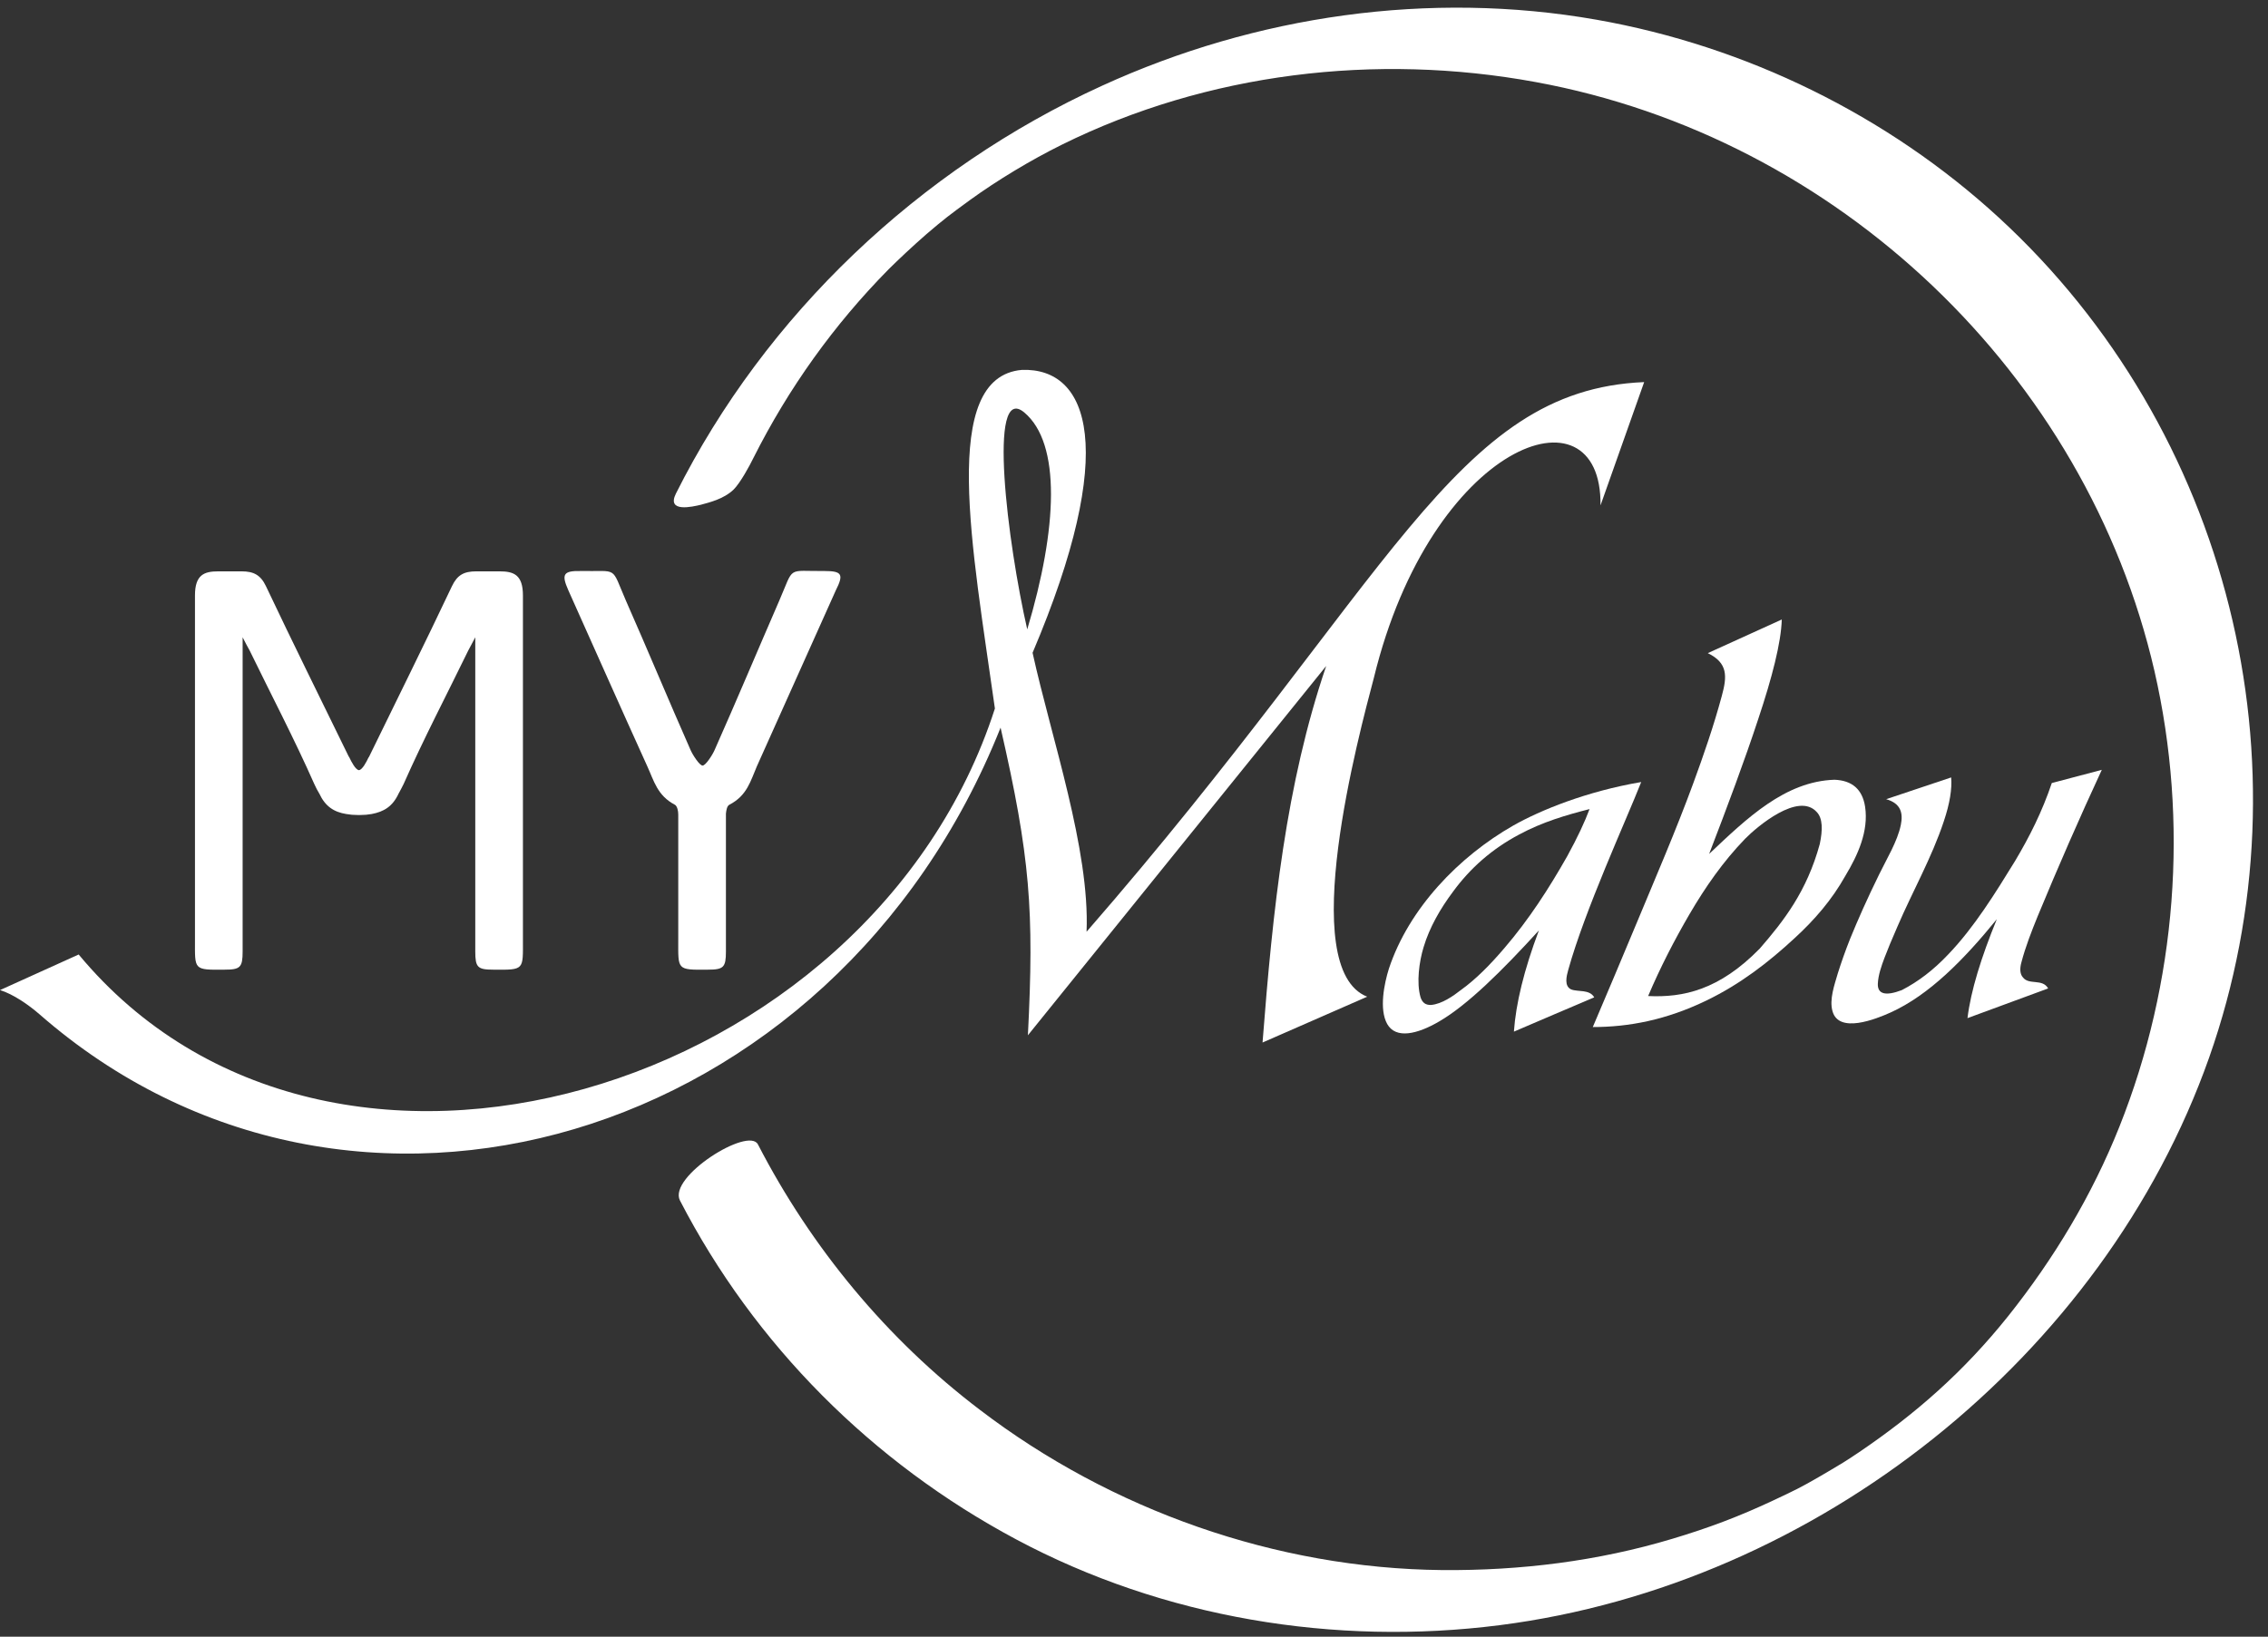
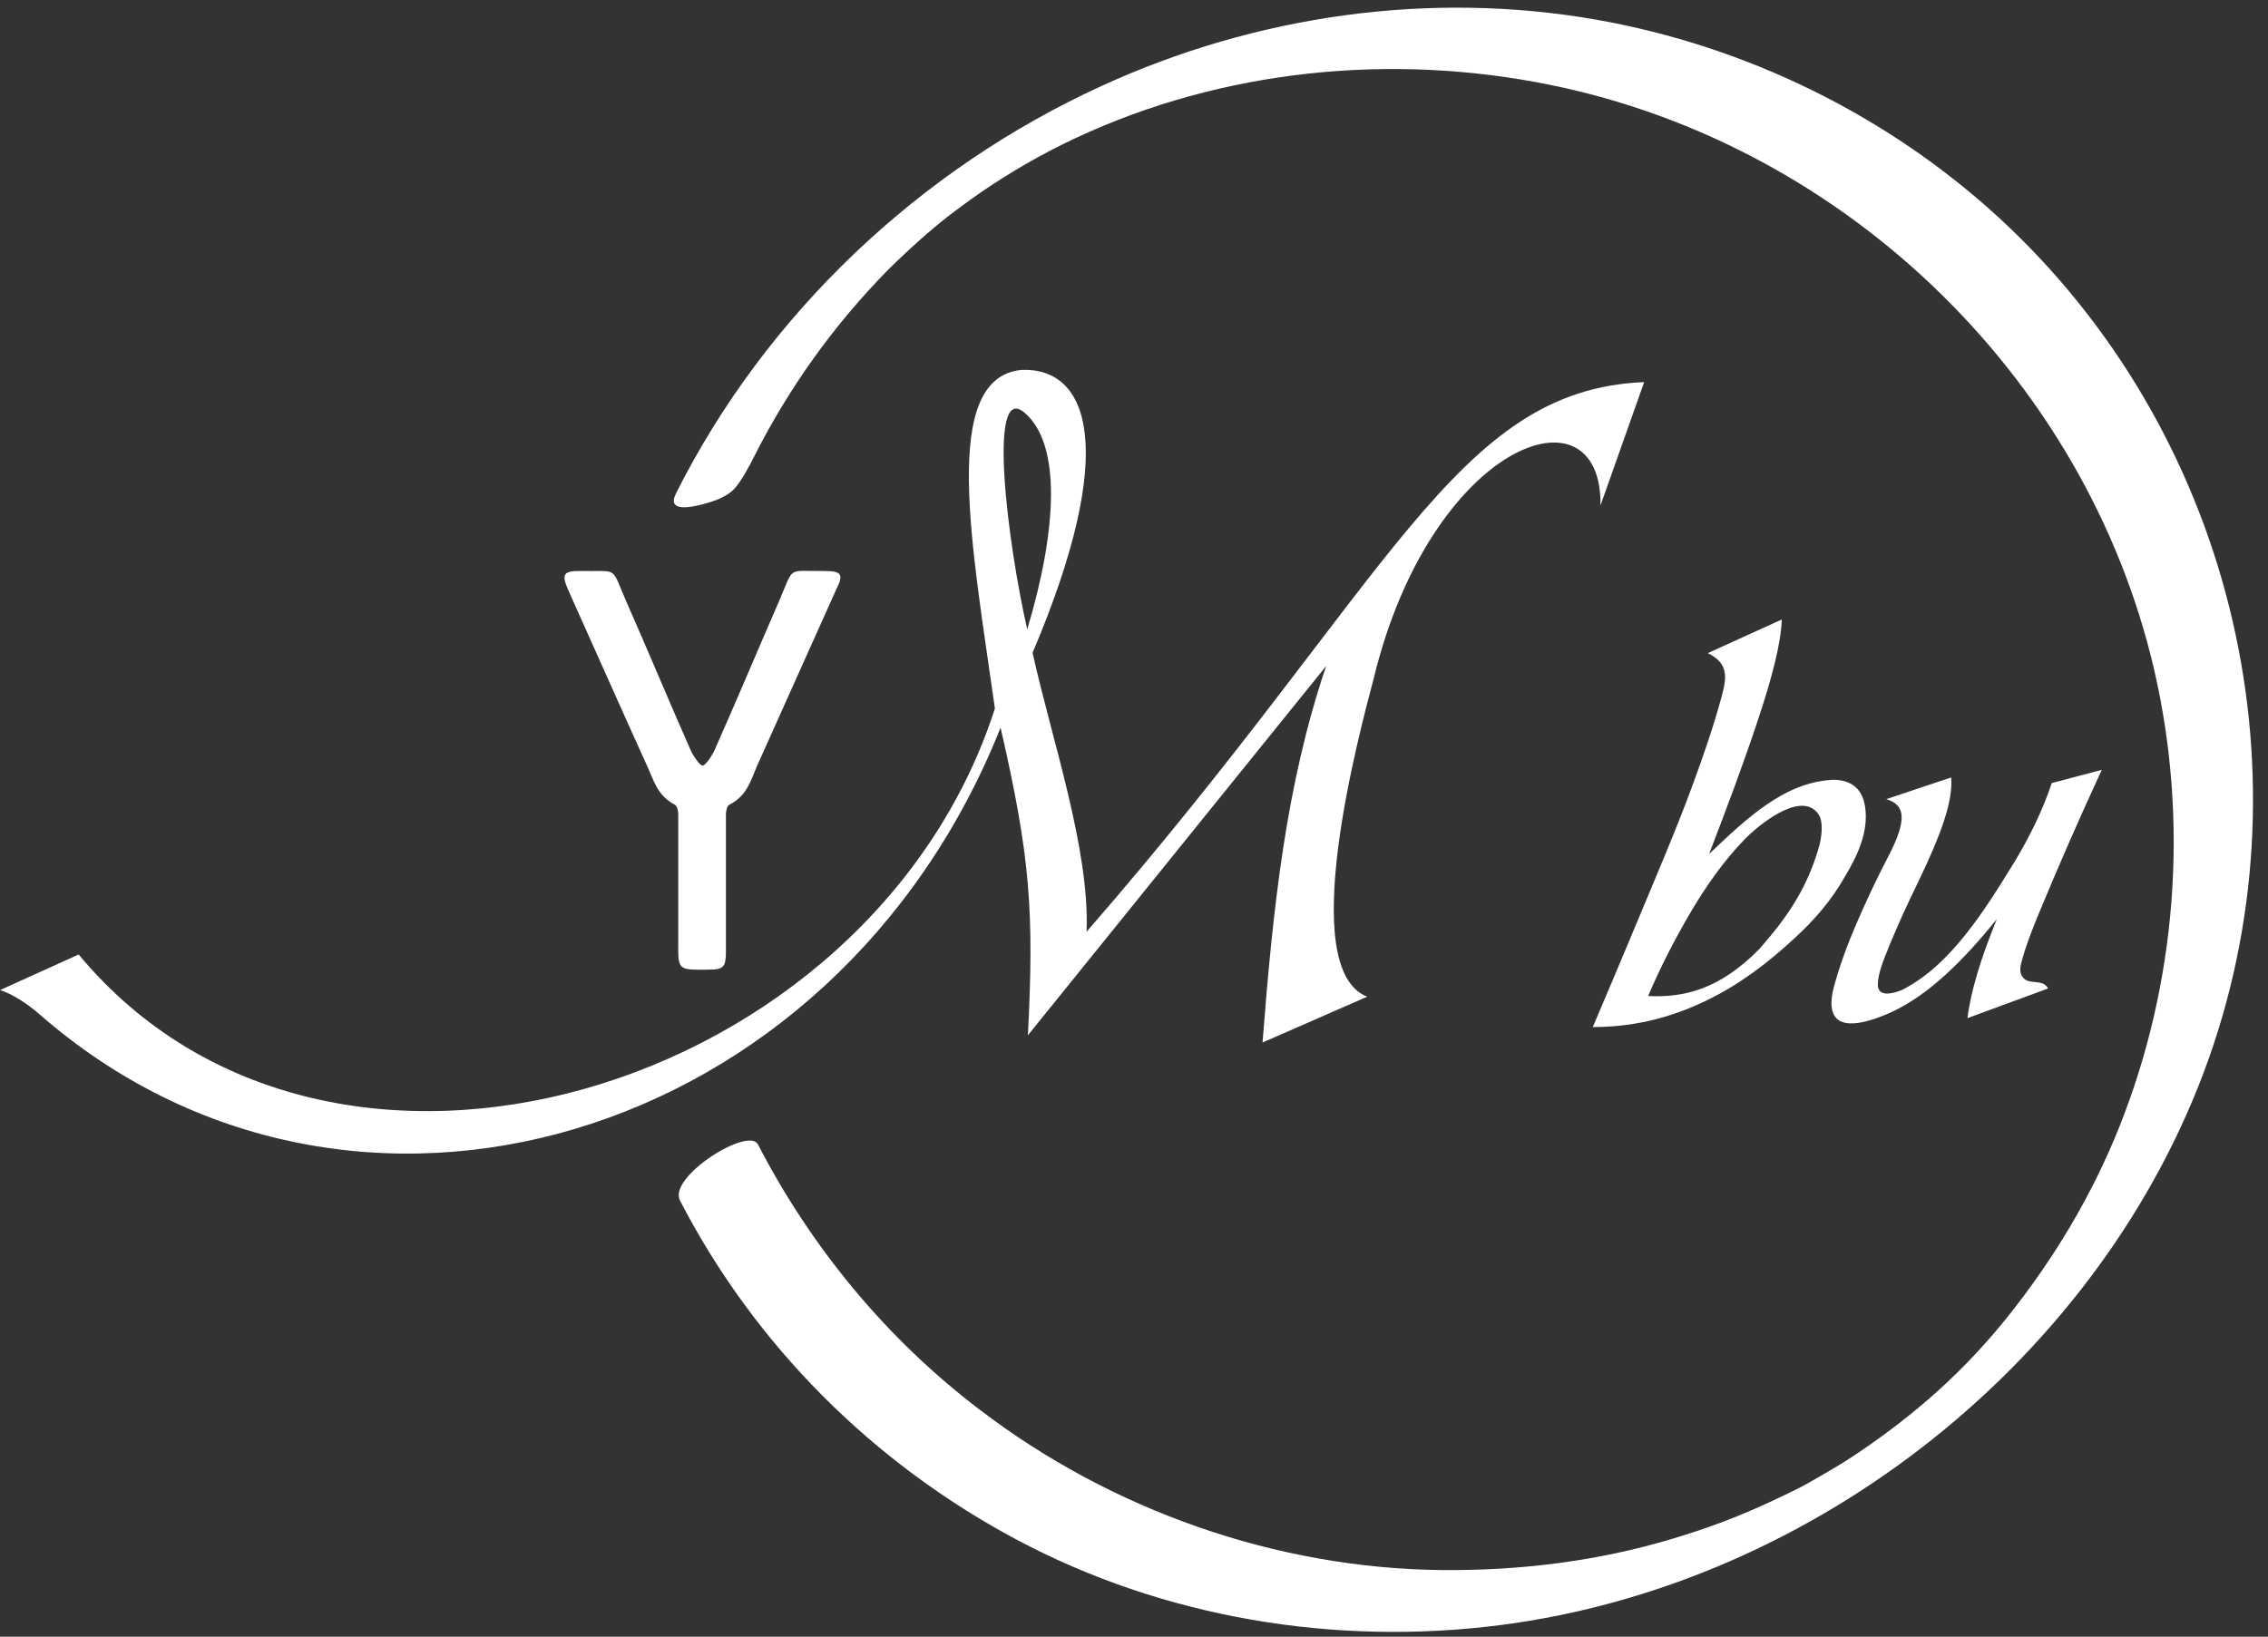
<svg xmlns="http://www.w3.org/2000/svg" width="151" height="109" viewBox="0 0 151 109" fill="none">
  <rect x="0" y="0" width="151" height="109" fill="#333333" stroke="none" />
  <path d="M0.001 65.939C0.867 66.203 1.888 66.906 2.62 67.542C23.323 85.659 55.566 76.194 66.617 48.46C68.591 57.068 68.858 60.647 68.436 68.948L88.296 44.353C85.611 52.237 84.746 60.537 84.058 69.431L91.026 66.379C86.255 64.512 90.493 48.855 91.47 45.144C95.286 29.465 106.67 25.381 106.559 33.659L109.466 25.447C96.817 25.974 92.712 38.644 72.342 62.053C72.564 56.563 70.012 49.206 68.747 43.475C74.494 29.948 72.519 24.48 68.037 24.634C62.533 25.117 64.73 36.448 66.239 47.186C58.007 72.725 21.97 83.726 5.238 63.568L0.001 65.939ZM68.392 41.916C67.082 36.185 65.729 25.424 68.192 27.467C70.655 29.531 70.411 35.175 68.392 41.916Z" fill="white" />
  <path d="M125.578 53.225C127.02 52.742 128.463 52.259 129.905 51.776C129.972 52.522 129.816 53.51 129.417 54.696C128.618 57.112 127.331 59.373 126.332 61.701C125.955 62.558 125.667 63.26 125.467 63.787C125.267 64.314 125.045 64.951 125.023 65.522C125.001 66.203 125.534 66.356 126.621 65.939C127.73 65.368 128.751 64.578 129.705 63.568C131.436 61.767 132.856 59.461 134.166 57.331C135.12 55.728 135.963 54.059 136.606 52.149C137.672 51.863 138.87 51.556 139.935 51.27C138.448 54.477 137.028 57.727 135.675 60.998C135.253 62.031 134.853 63.063 134.587 64.073C134.454 64.534 134.498 64.885 134.676 65.083C135.075 65.632 135.985 65.149 136.362 65.829C134.565 66.488 132.768 67.147 130.992 67.806C131.214 65.983 131.902 63.765 132.945 61.218C130.748 63.919 128.44 66.269 125.866 67.433C124.89 67.872 122.427 68.86 122.005 67.345C121.783 66.554 122.138 65.588 122.36 64.819C122.582 64.117 122.849 63.348 123.181 62.514C123.692 61.262 124.313 59.857 125.112 58.232C125.6 57.221 126.332 56.036 126.554 54.938C126.71 54.169 126.577 53.51 125.578 53.225Z" fill="white" />
  <path d="M124.176 53.731C123.998 52.567 123.31 51.974 122.134 51.93C118.85 52.04 116.32 54.477 113.791 56.871C115.011 53.709 116.165 50.612 117.053 47.911C117.984 45.123 118.584 42.795 118.628 41.258C116.986 42.004 115.344 42.751 113.702 43.498C115.055 44.156 114.989 45.057 114.634 46.352C114.101 48.329 113.435 50.261 112.725 52.194C111.572 55.334 110.24 58.408 108.953 61.504C107.999 63.81 107.023 66.094 106.046 68.4C108.42 68.4 110.928 67.938 113.635 66.621C115.854 65.545 117.718 64.117 119.516 62.449C120.803 61.263 121.957 59.945 122.866 58.32C123.687 56.959 124.42 55.356 124.176 53.731ZM121.158 56.212C120.292 59.374 118.761 61.329 117.163 63.173C114.456 65.94 112.06 66.445 109.73 66.335C110.551 64.403 111.483 62.602 112.481 60.889C113.546 59.067 114.723 57.376 116.187 55.861C116.986 55.048 119.738 52.721 120.958 54.082C121.357 54.499 121.357 55.268 121.158 56.212Z" fill="white" />
-   <path d="M104.41 64.6C105.519 60.603 108.249 54.674 109.269 52.083C105.652 52.698 102.568 53.95 100.748 54.982C97.131 57.046 93.803 60.493 92.471 64.512C92.161 65.5 91.806 67.213 92.36 68.201C92.937 69.211 94.358 68.882 95.822 68.025C97.708 66.927 99.994 64.666 102.457 61.965C101.458 64.622 100.926 66.84 100.793 68.706C102.568 67.938 104.343 67.191 106.141 66.422C105.83 65.873 105.053 66.071 104.609 65.895C104.121 65.676 104.299 64.995 104.41 64.6ZM100.171 63.129C99.217 64.249 98.263 65.215 97.287 65.917C96.754 66.335 96 66.862 95.29 66.927C94.89 66.949 94.69 66.752 94.579 66.422C94.291 65.434 94.491 64.029 94.779 63.085C95.179 61.745 95.911 60.493 96.732 59.395C97.886 57.814 99.328 56.541 101.148 55.575C102.701 54.74 104.277 54.279 105.83 53.884C105.519 54.718 105.031 55.772 104.343 57.024C103.123 59.176 101.791 61.24 100.171 63.129Z" fill="white" />
-   <path d="M34.816 62.601C34.816 54.938 34.816 47.318 34.816 39.654C34.816 38.27 34.195 38.051 33.263 38.051C32.331 38.051 32.531 38.051 31.709 38.051C30.889 38.051 30.445 38.292 30.09 39.039C28.292 42.838 26.428 46.593 24.586 50.37C24.586 50.392 24.564 50.414 24.542 50.436C24.387 50.765 24.12 51.27 23.898 51.292C23.677 51.27 23.41 50.765 23.255 50.436C23.233 50.414 23.233 50.392 23.211 50.37C21.369 46.593 19.505 42.838 17.707 39.039C17.352 38.292 16.886 38.051 16.088 38.051C15.267 38.051 15.466 38.051 14.534 38.051C13.602 38.051 12.981 38.27 12.981 39.654C12.981 43.563 12.981 47.471 12.981 51.38C12.981 55.113 12.981 58.846 12.981 62.601C12.981 64.6 12.87 64.6 14.956 64.578C15.999 64.578 16.154 64.424 16.154 63.37C16.154 59.373 16.154 55.377 16.154 51.38V43.497V42.443C16.354 42.838 16.509 43.123 16.62 43.321C18.062 46.285 19.594 49.206 20.925 52.215C21.036 52.456 21.147 52.676 21.258 52.851C21.657 53.708 22.234 54.081 23.055 54.213C23.299 54.257 23.544 54.279 23.832 54.279C23.854 54.279 23.876 54.279 23.898 54.279C23.921 54.279 23.943 54.279 23.965 54.279C24.254 54.279 24.498 54.257 24.742 54.213C25.563 54.059 26.14 53.708 26.539 52.851C26.65 52.654 26.761 52.434 26.872 52.215C28.203 49.206 29.735 46.285 31.177 43.321C31.288 43.101 31.443 42.838 31.643 42.443V43.475C31.643 50.106 31.643 56.738 31.643 63.37C31.643 64.424 31.798 64.578 32.841 64.578C34.927 64.6 34.816 64.6 34.816 62.601Z" fill="white" />
  <path d="M54.899 38.029C52.347 38.051 52.902 37.656 51.881 40.005C50.439 43.321 49.041 46.659 47.576 49.953C47.421 50.304 46.977 50.985 46.777 50.985C46.578 50.985 46.134 50.304 45.978 49.953C44.514 46.637 43.138 43.321 41.674 40.005C40.653 37.656 41.208 38.073 38.656 38.029C37.502 38.007 37.369 38.249 37.835 39.303C39.588 43.212 41.319 47.12 43.094 51.029C43.538 51.995 43.76 52.983 44.936 53.598C45.091 53.686 45.157 54.016 45.157 54.235C45.157 57.024 45.157 59.813 45.157 62.602C45.157 64.6 45.047 64.6 47.132 64.578C48.175 64.578 48.331 64.424 48.331 63.37C48.331 60.318 48.331 57.244 48.331 54.191C48.353 53.972 48.397 53.686 48.553 53.598C49.751 52.983 49.973 51.995 50.394 51.029C52.147 47.12 53.9 43.212 55.653 39.303C56.186 38.249 56.053 38.029 54.899 38.029Z" fill="white" />
  <path d="M50.151 30.519C52.503 25.841 55.521 21.625 59.182 17.914C59.826 17.277 60.758 16.399 61.69 15.586C62.844 14.598 63.221 14.313 64.575 13.325C66.394 12.007 68.613 10.668 70.699 9.635C80.374 4.848 91.602 3.509 102.231 5.463C122.38 9.152 138.89 24.941 143.439 44.682C145.746 54.74 144.925 65.456 141.109 75.03C139.289 79.598 136.759 83.814 133.697 87.657C130.746 91.346 127.55 94.157 123.756 96.726C123.711 96.77 122.868 97.297 123.467 96.924C123.223 97.077 122.957 97.253 122.713 97.407C122.203 97.714 121.692 98.022 121.16 98.329C119.873 99.076 119.451 99.273 118.097 99.91C115.812 100.986 113.77 101.755 111.352 102.479C106.381 103.973 101.211 104.609 96.018 104.565C84.945 104.456 73.983 100.569 65.24 93.893C59.049 89.194 54.012 83.089 50.462 76.216C49.84 75.008 44.47 78.368 45.269 79.949C50.24 89.567 58.073 97.407 67.659 102.523C77.445 107.75 88.873 109.638 99.857 108.233C120.96 105.532 140.044 90.336 147.078 70.441C153.979 50.853 148.409 28.586 133.076 14.489C125.664 7.681 116.256 3.07 106.292 1.313C95.175 -0.641 83.614 1.027 73.384 5.705C61.202 11.261 50.972 20.966 45.003 32.868C44.359 34.164 46.112 33.747 46.667 33.615C47.222 33.461 48.176 33.242 48.842 32.605C49.285 32.166 49.907 31.024 50.151 30.519Z" fill="white" />
</svg>